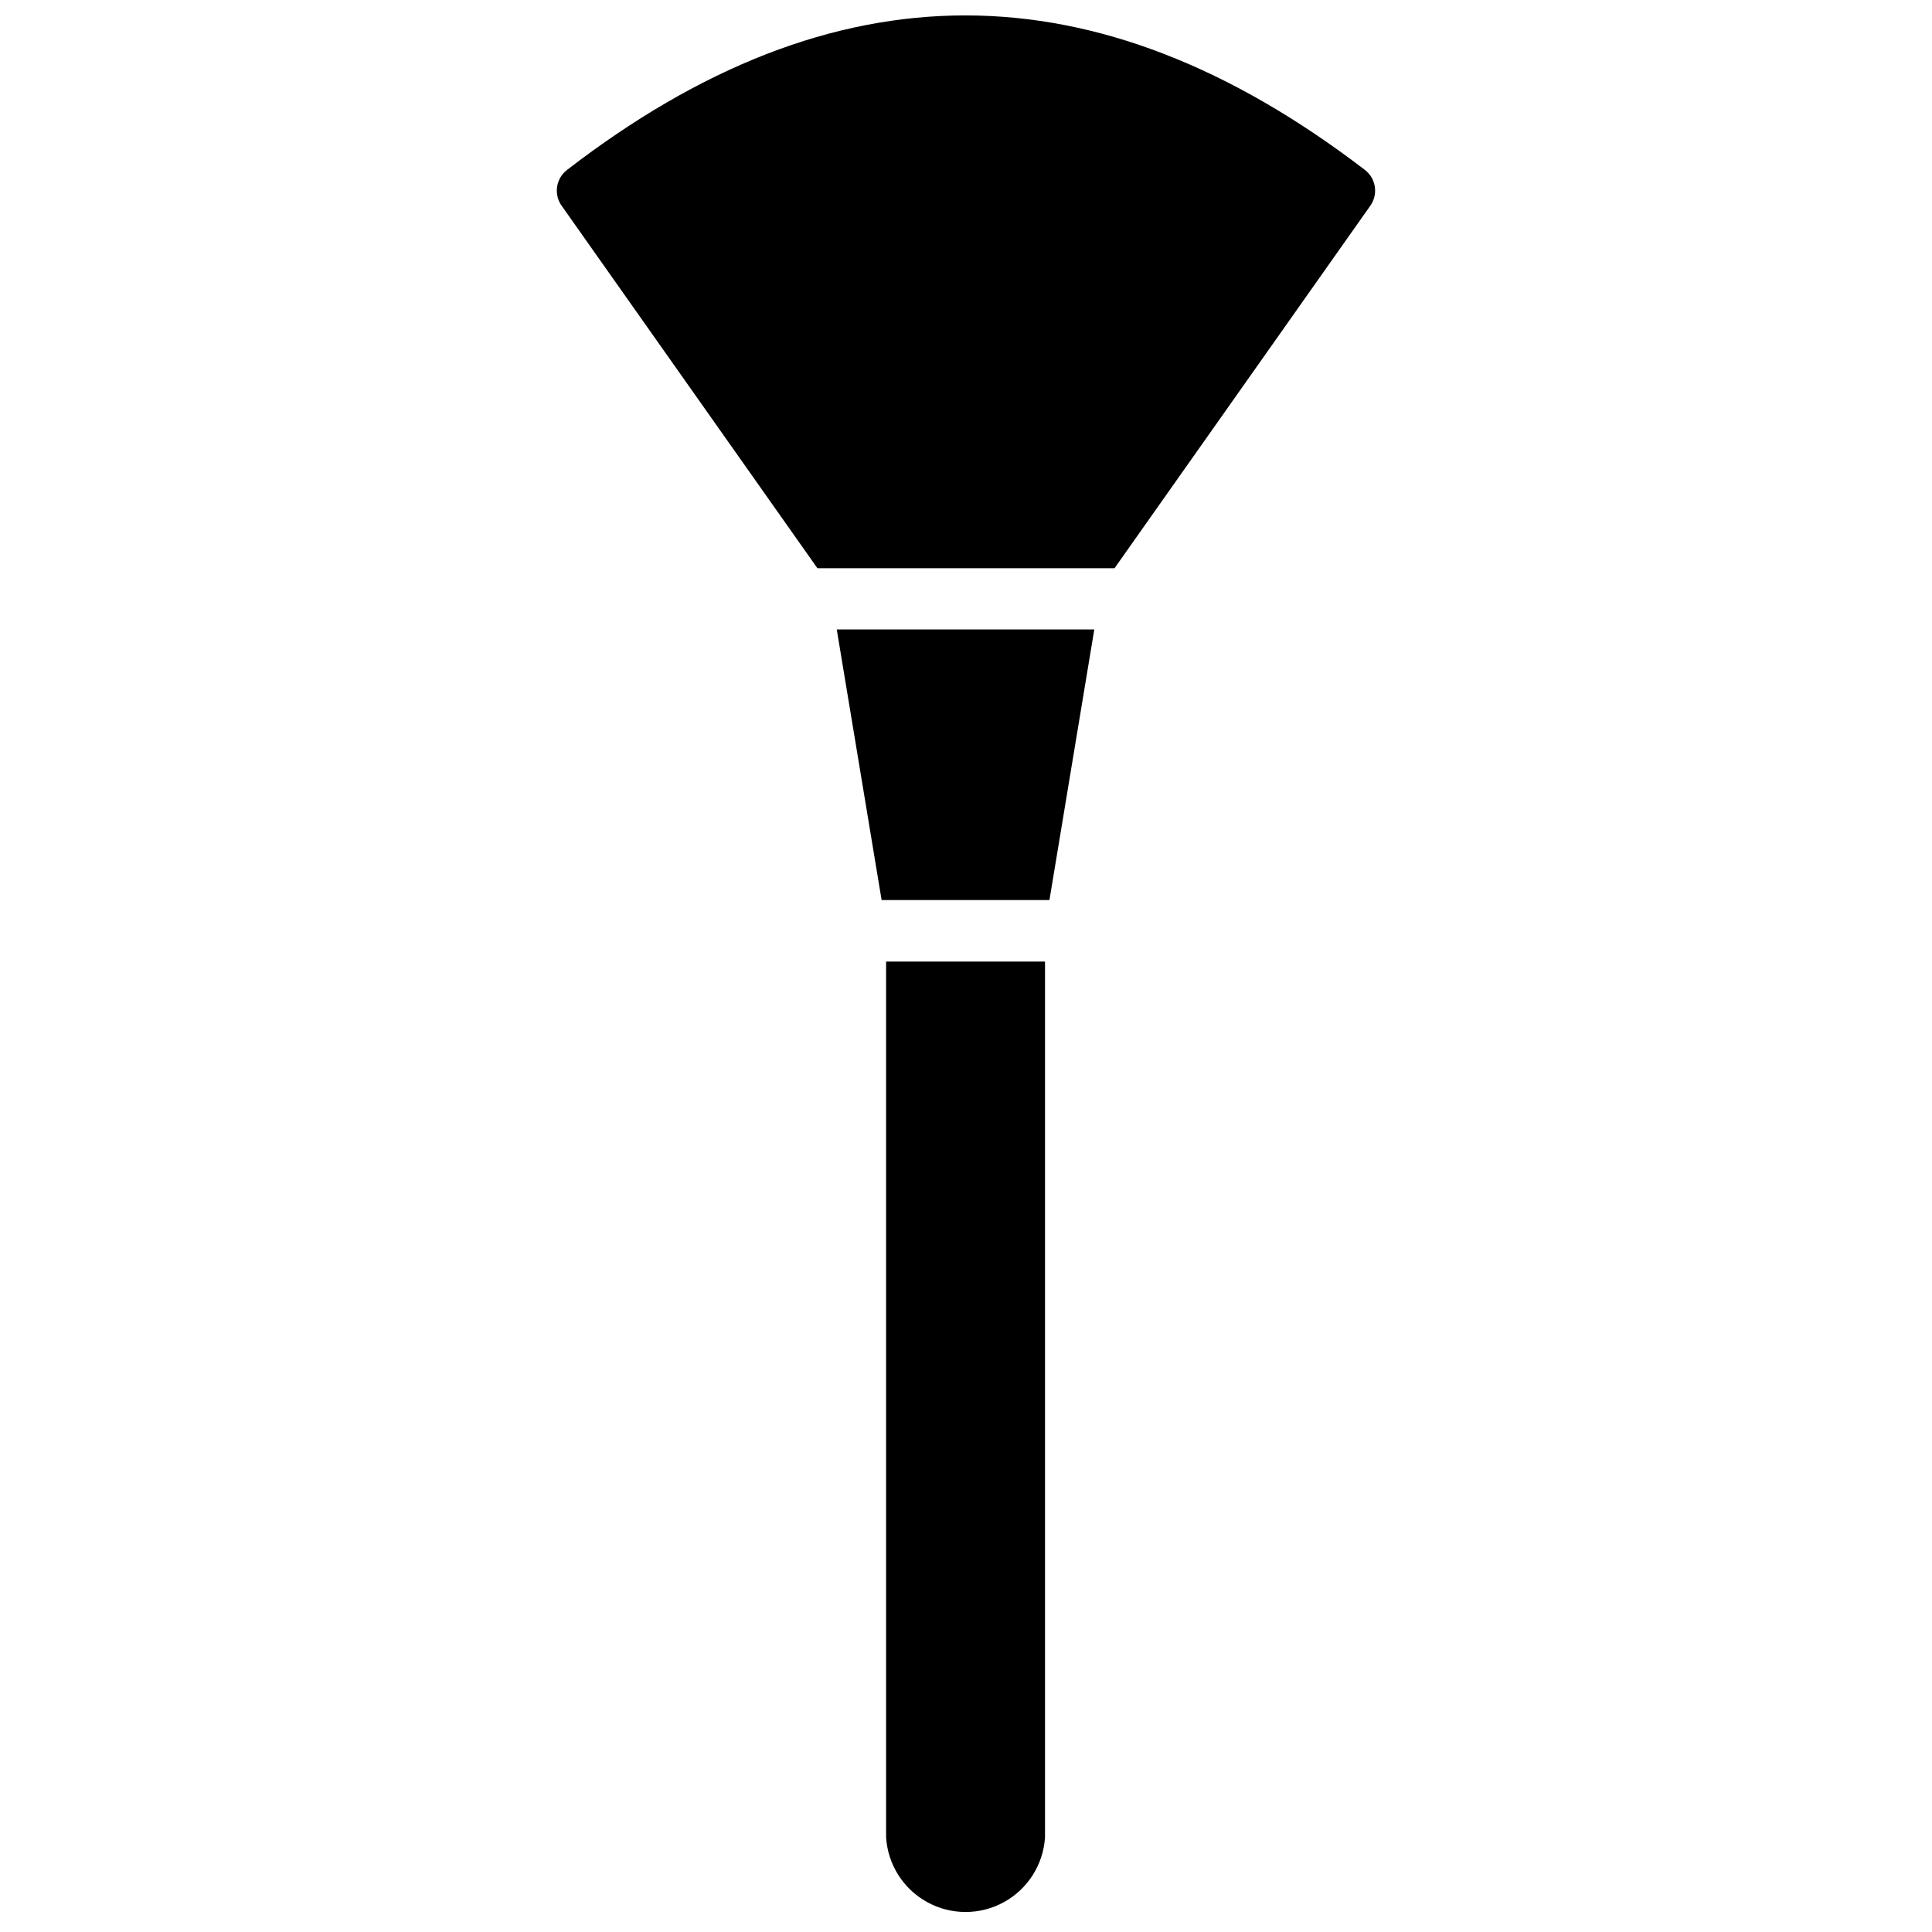
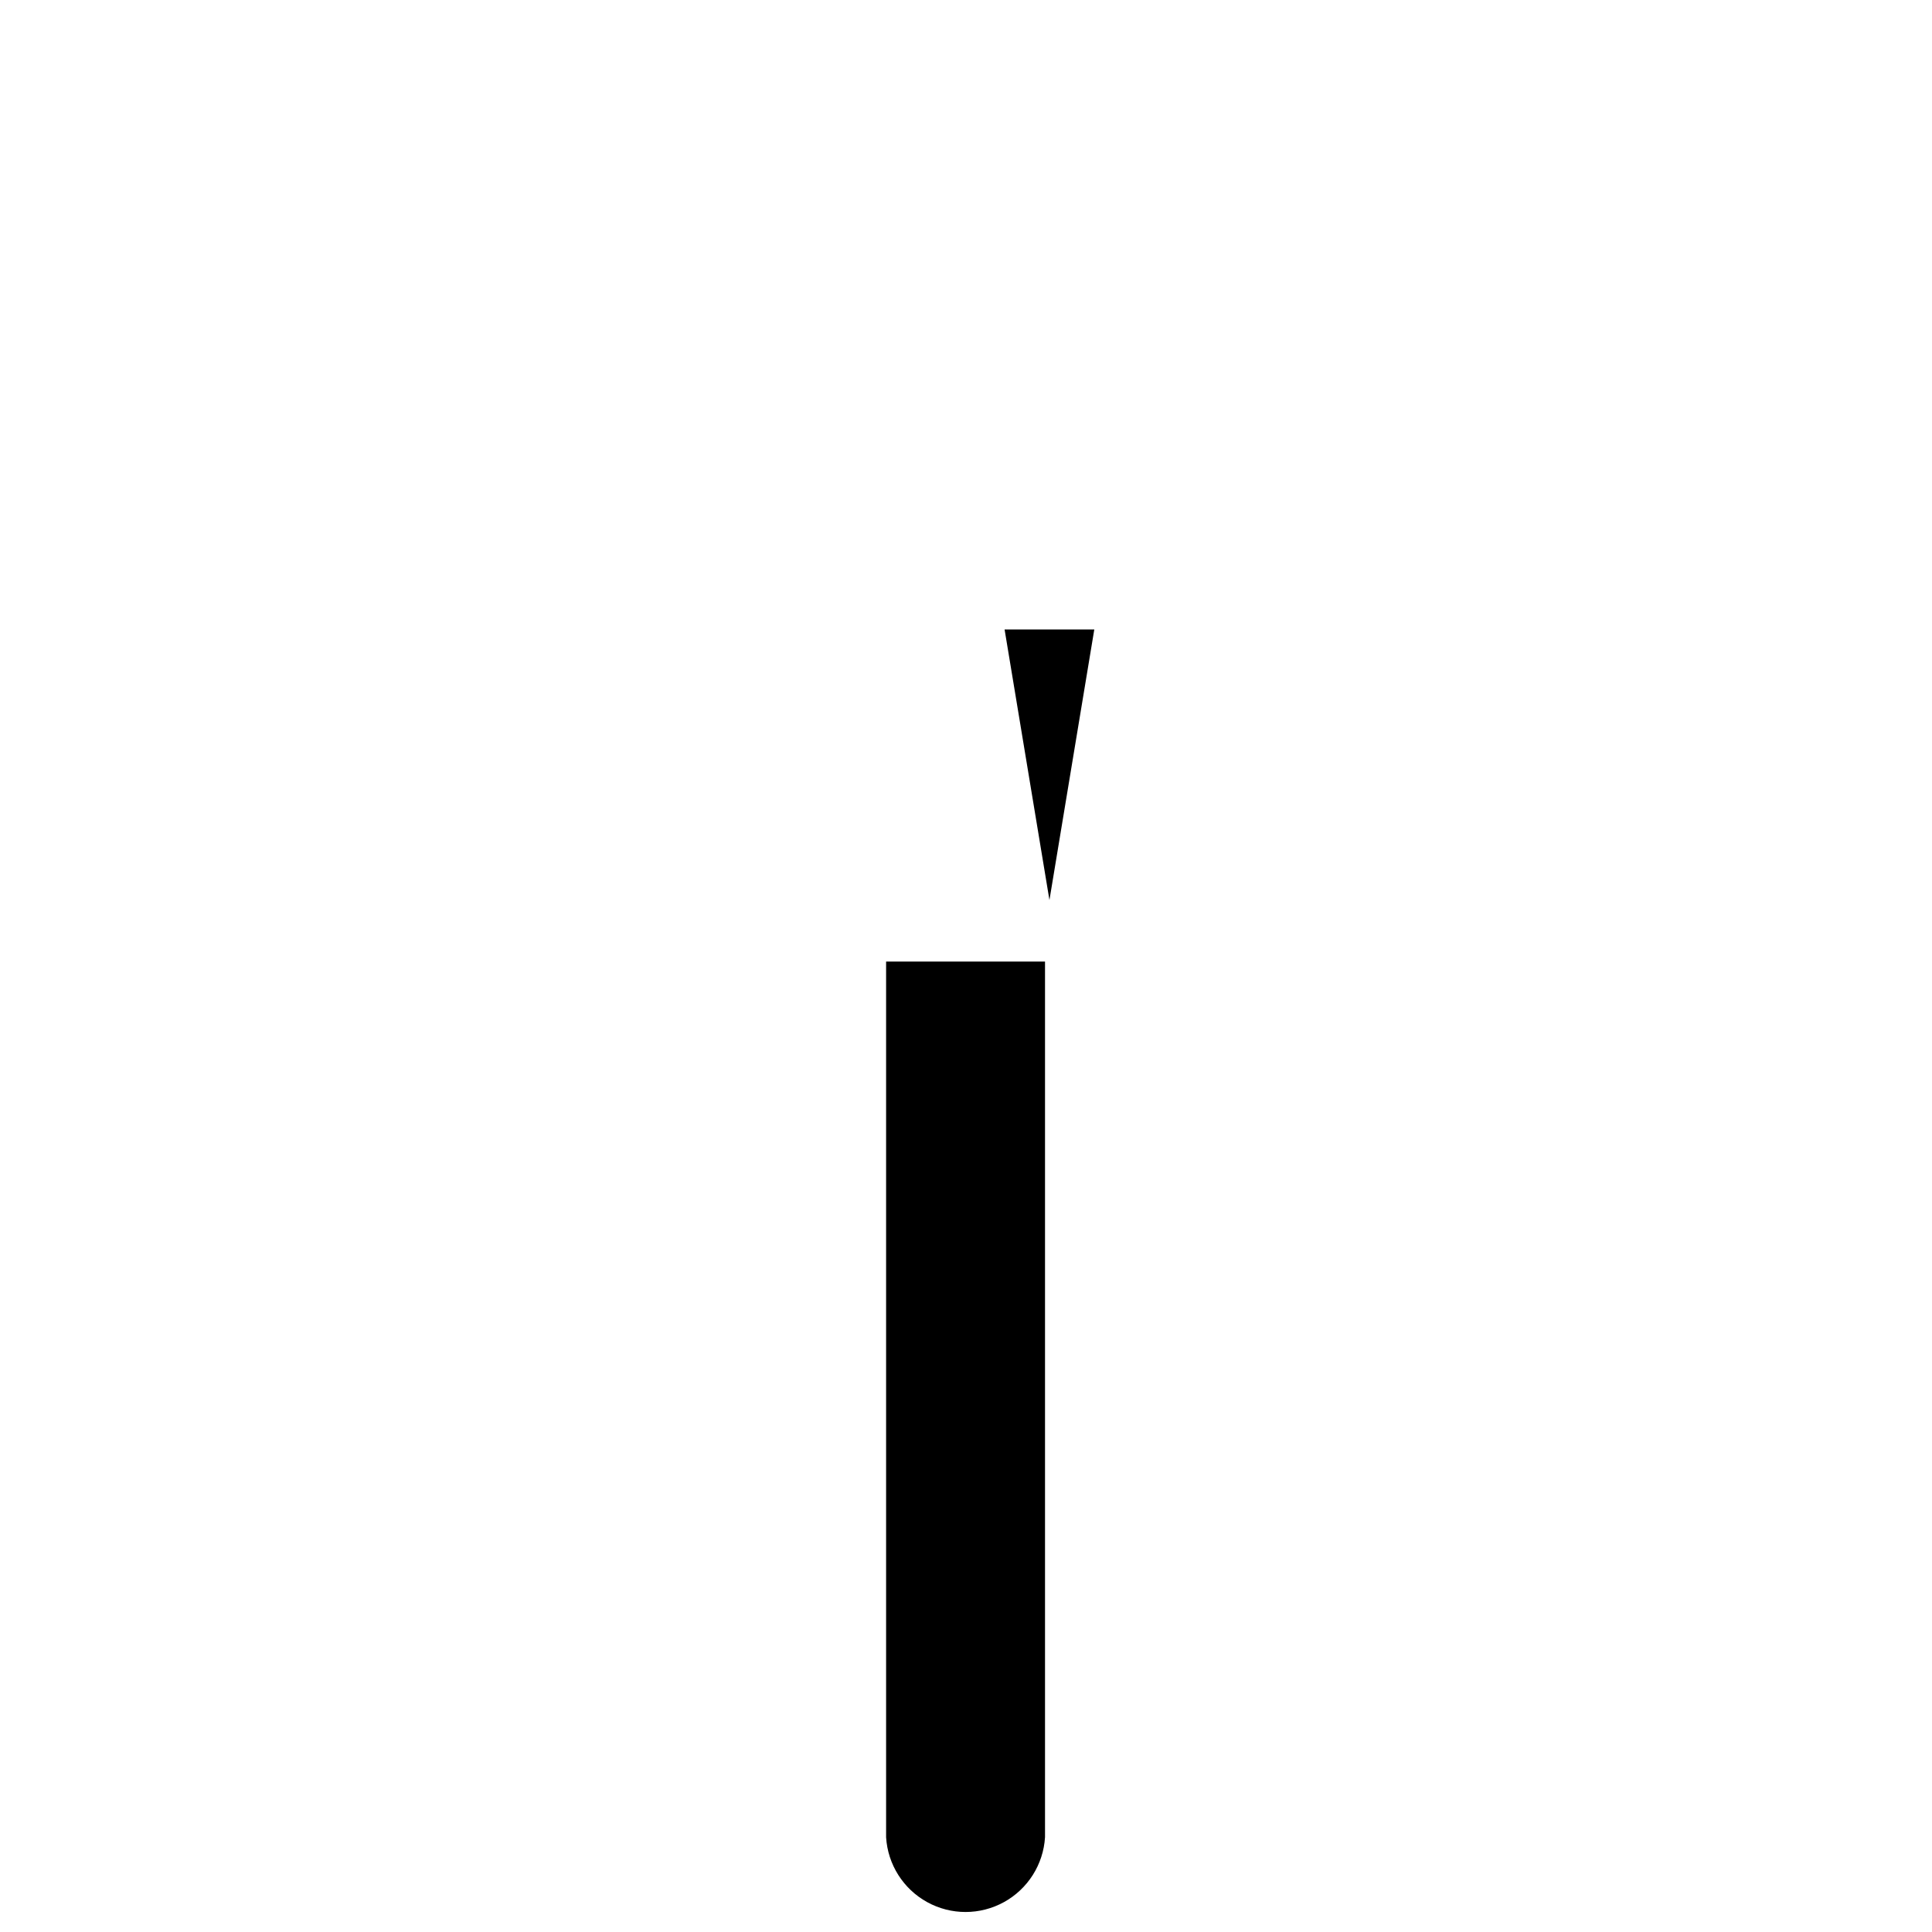
<svg xmlns="http://www.w3.org/2000/svg" width="800px" height="800px" version="1.1" viewBox="144 144 512 512">
  <defs>
    <clipPath id="a">
      <path d="m291 148.09h218v146.91h-218z" />
    </clipPath>
  </defs>
  <g clip-path="url(#a)">
-     <path d="m507.29 198.32-67.934 96.277h-78.723l-67.934-96.277c-1.984-3.031-1.301-7.082 1.574-9.289 70.848-54.633 140.2-54.555 211.44 0 2.875 2.207 3.562 6.258 1.574 9.289z" />
-   </g>
-   <path d="m434 310.81-11.887 71.715h-44.477l-11.887-71.715z" />
+     </g>
+   <path d="m434 310.81-11.887 71.715l-11.887-71.715z" />
  <path d="m420.94 398.82v232.07c-0.441 7.215-4.547 13.703-10.883 17.191-6.336 3.488-14.016 3.488-20.348 0-6.336-3.488-10.441-9.977-10.883-17.191v-232.07z" />
</svg>